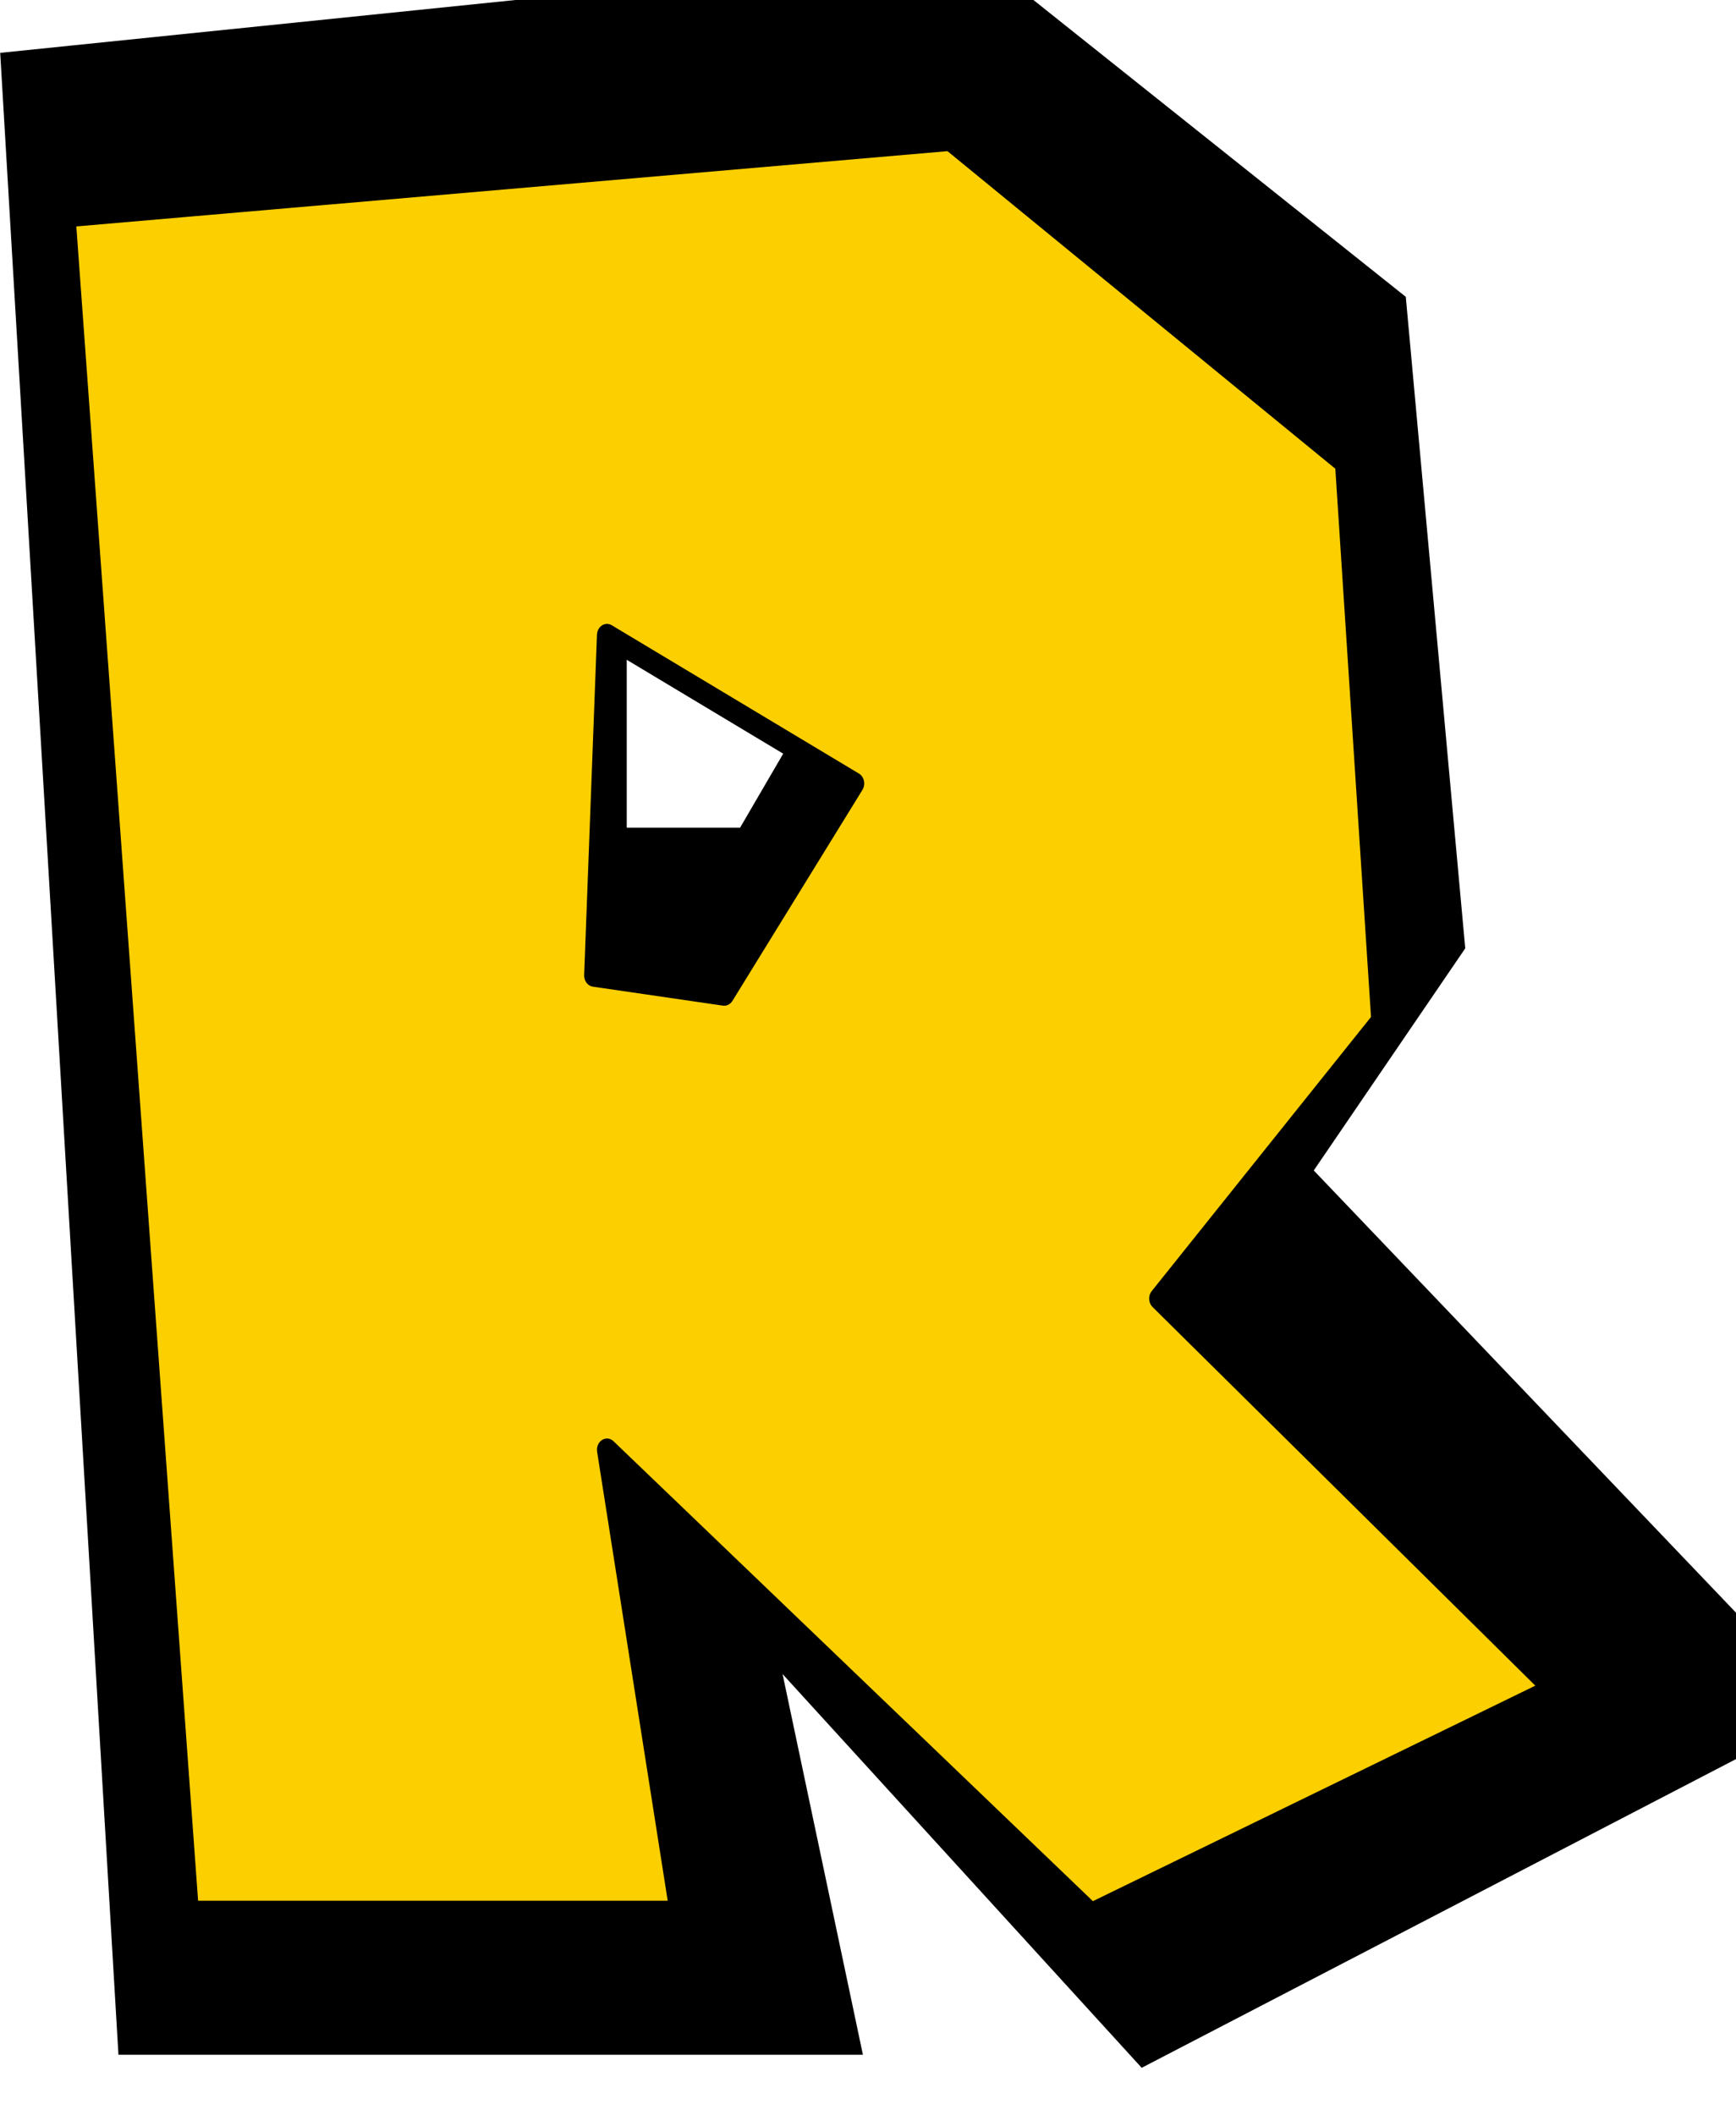
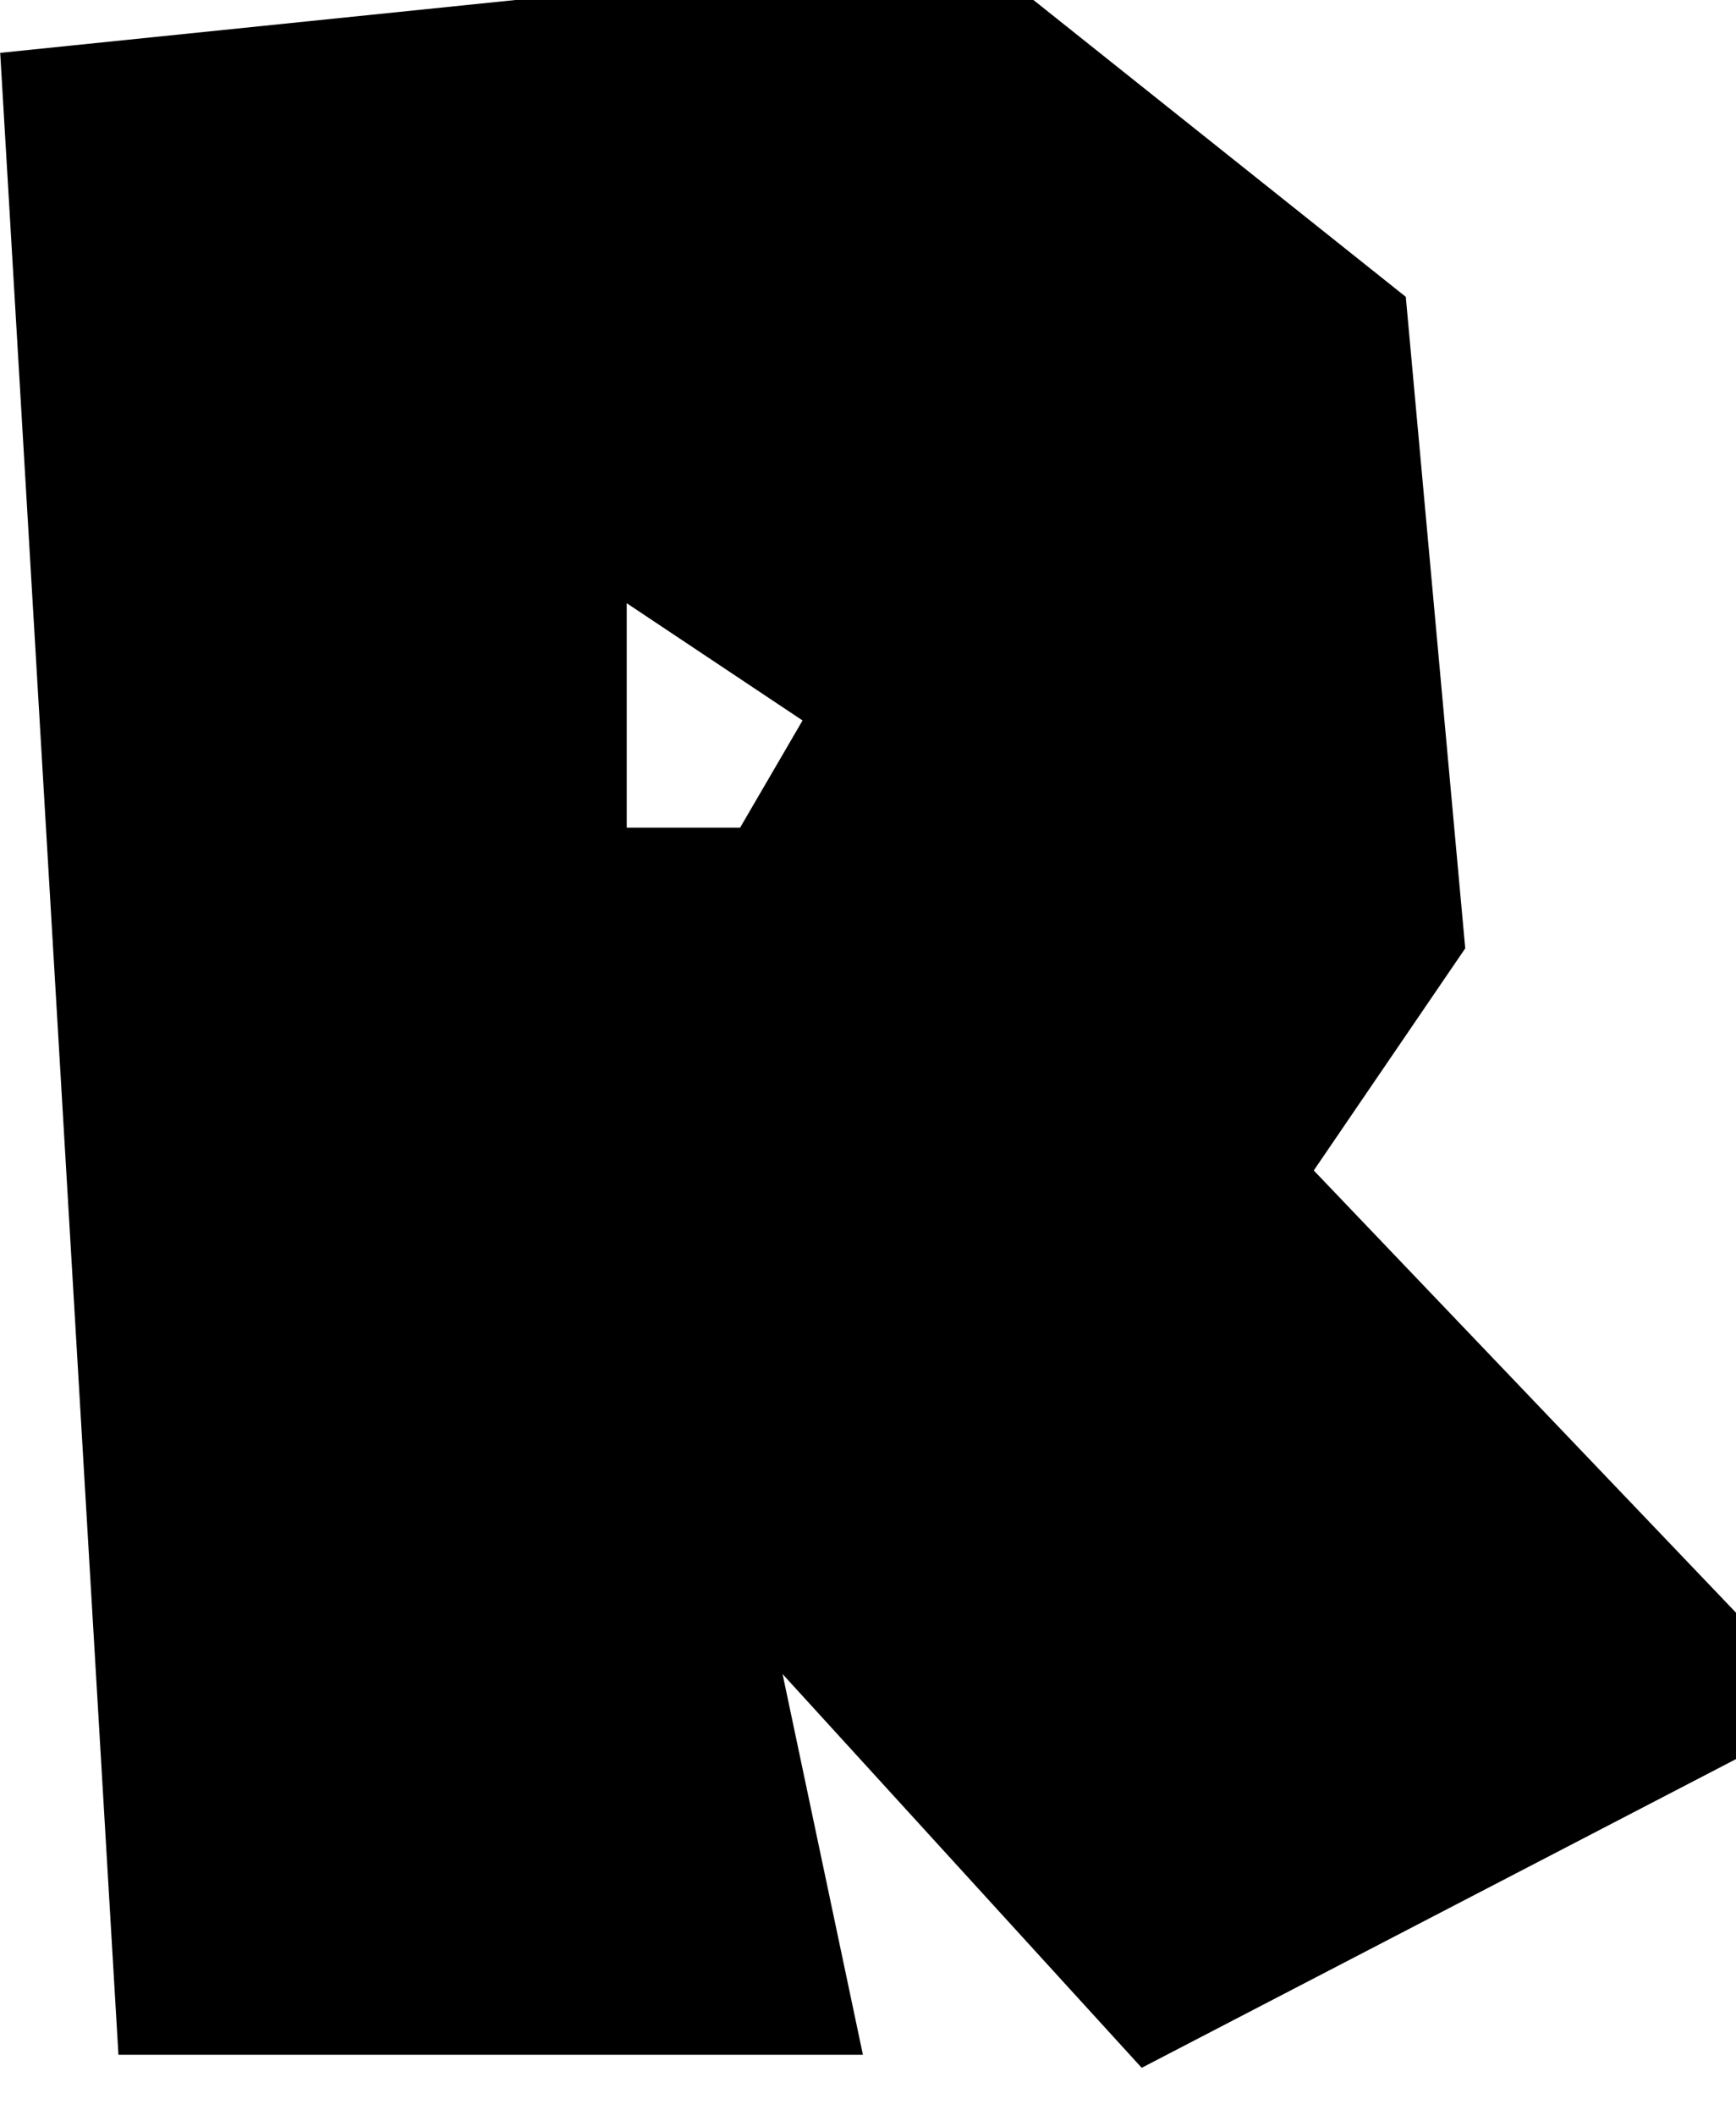
<svg xmlns="http://www.w3.org/2000/svg" clip-rule="evenodd" fill-rule="evenodd" height="413.2" preserveAspectRatio="xMidYMid meet" stroke-miterlimit="2" version="1.0" viewBox="114.9 24.9 339.2 413.2" width="339.2" zoomAndPan="magnify">
  <g>
    <g>
-       <path d="M0 0H500V500H0z" fill="none" transform="translate(.2 .8)" />
      <g id="change1_1">
        <path d="M16308.5,36920.9L16383.6,36965.8L16393.7,37048.8L16358.6,37087.4L16452.3,37161L16346.8,37202.1L16250,37122.5L16272.4,37202.1L16156.7,37202.1L16135.6,36934.2L16308.5,36920.9ZM16230.5,36981.2L16230.5,37048.8L16272.4,37048.8L16298.5,37015.2L16230.5,36981.2Z" fill-rule="nonzero" stroke="#000" stroke-width="26.52" transform="matrix(1 0 0 1.333 -16006.4 -49181.8)" />
      </g>
      <g id="change2_1">
-         <path d="M16308.5,36920.9L16385.6,36977.1L16392.7,37074.2L16349.3,37122.5L16426.4,37190.4L16336,37229.6L16241.4,37148.8L16255.6,37229.2L16159.7,37229.2L16135.6,36934.2L16308.5,36920.9ZM16241.4,37007.1L16238.9,37066.3L16264.3,37069.6L16289.7,37032.9L16241.4,37007.1Z" fill="#fccf00" fill-rule="nonzero" stroke="#000" stroke-linejoin="round" stroke-width="3.92" transform="matrix(1 0 0 1.123 -16007.9 -41410)" />
-       </g>
+         </g>
    </g>
  </g>
</svg>